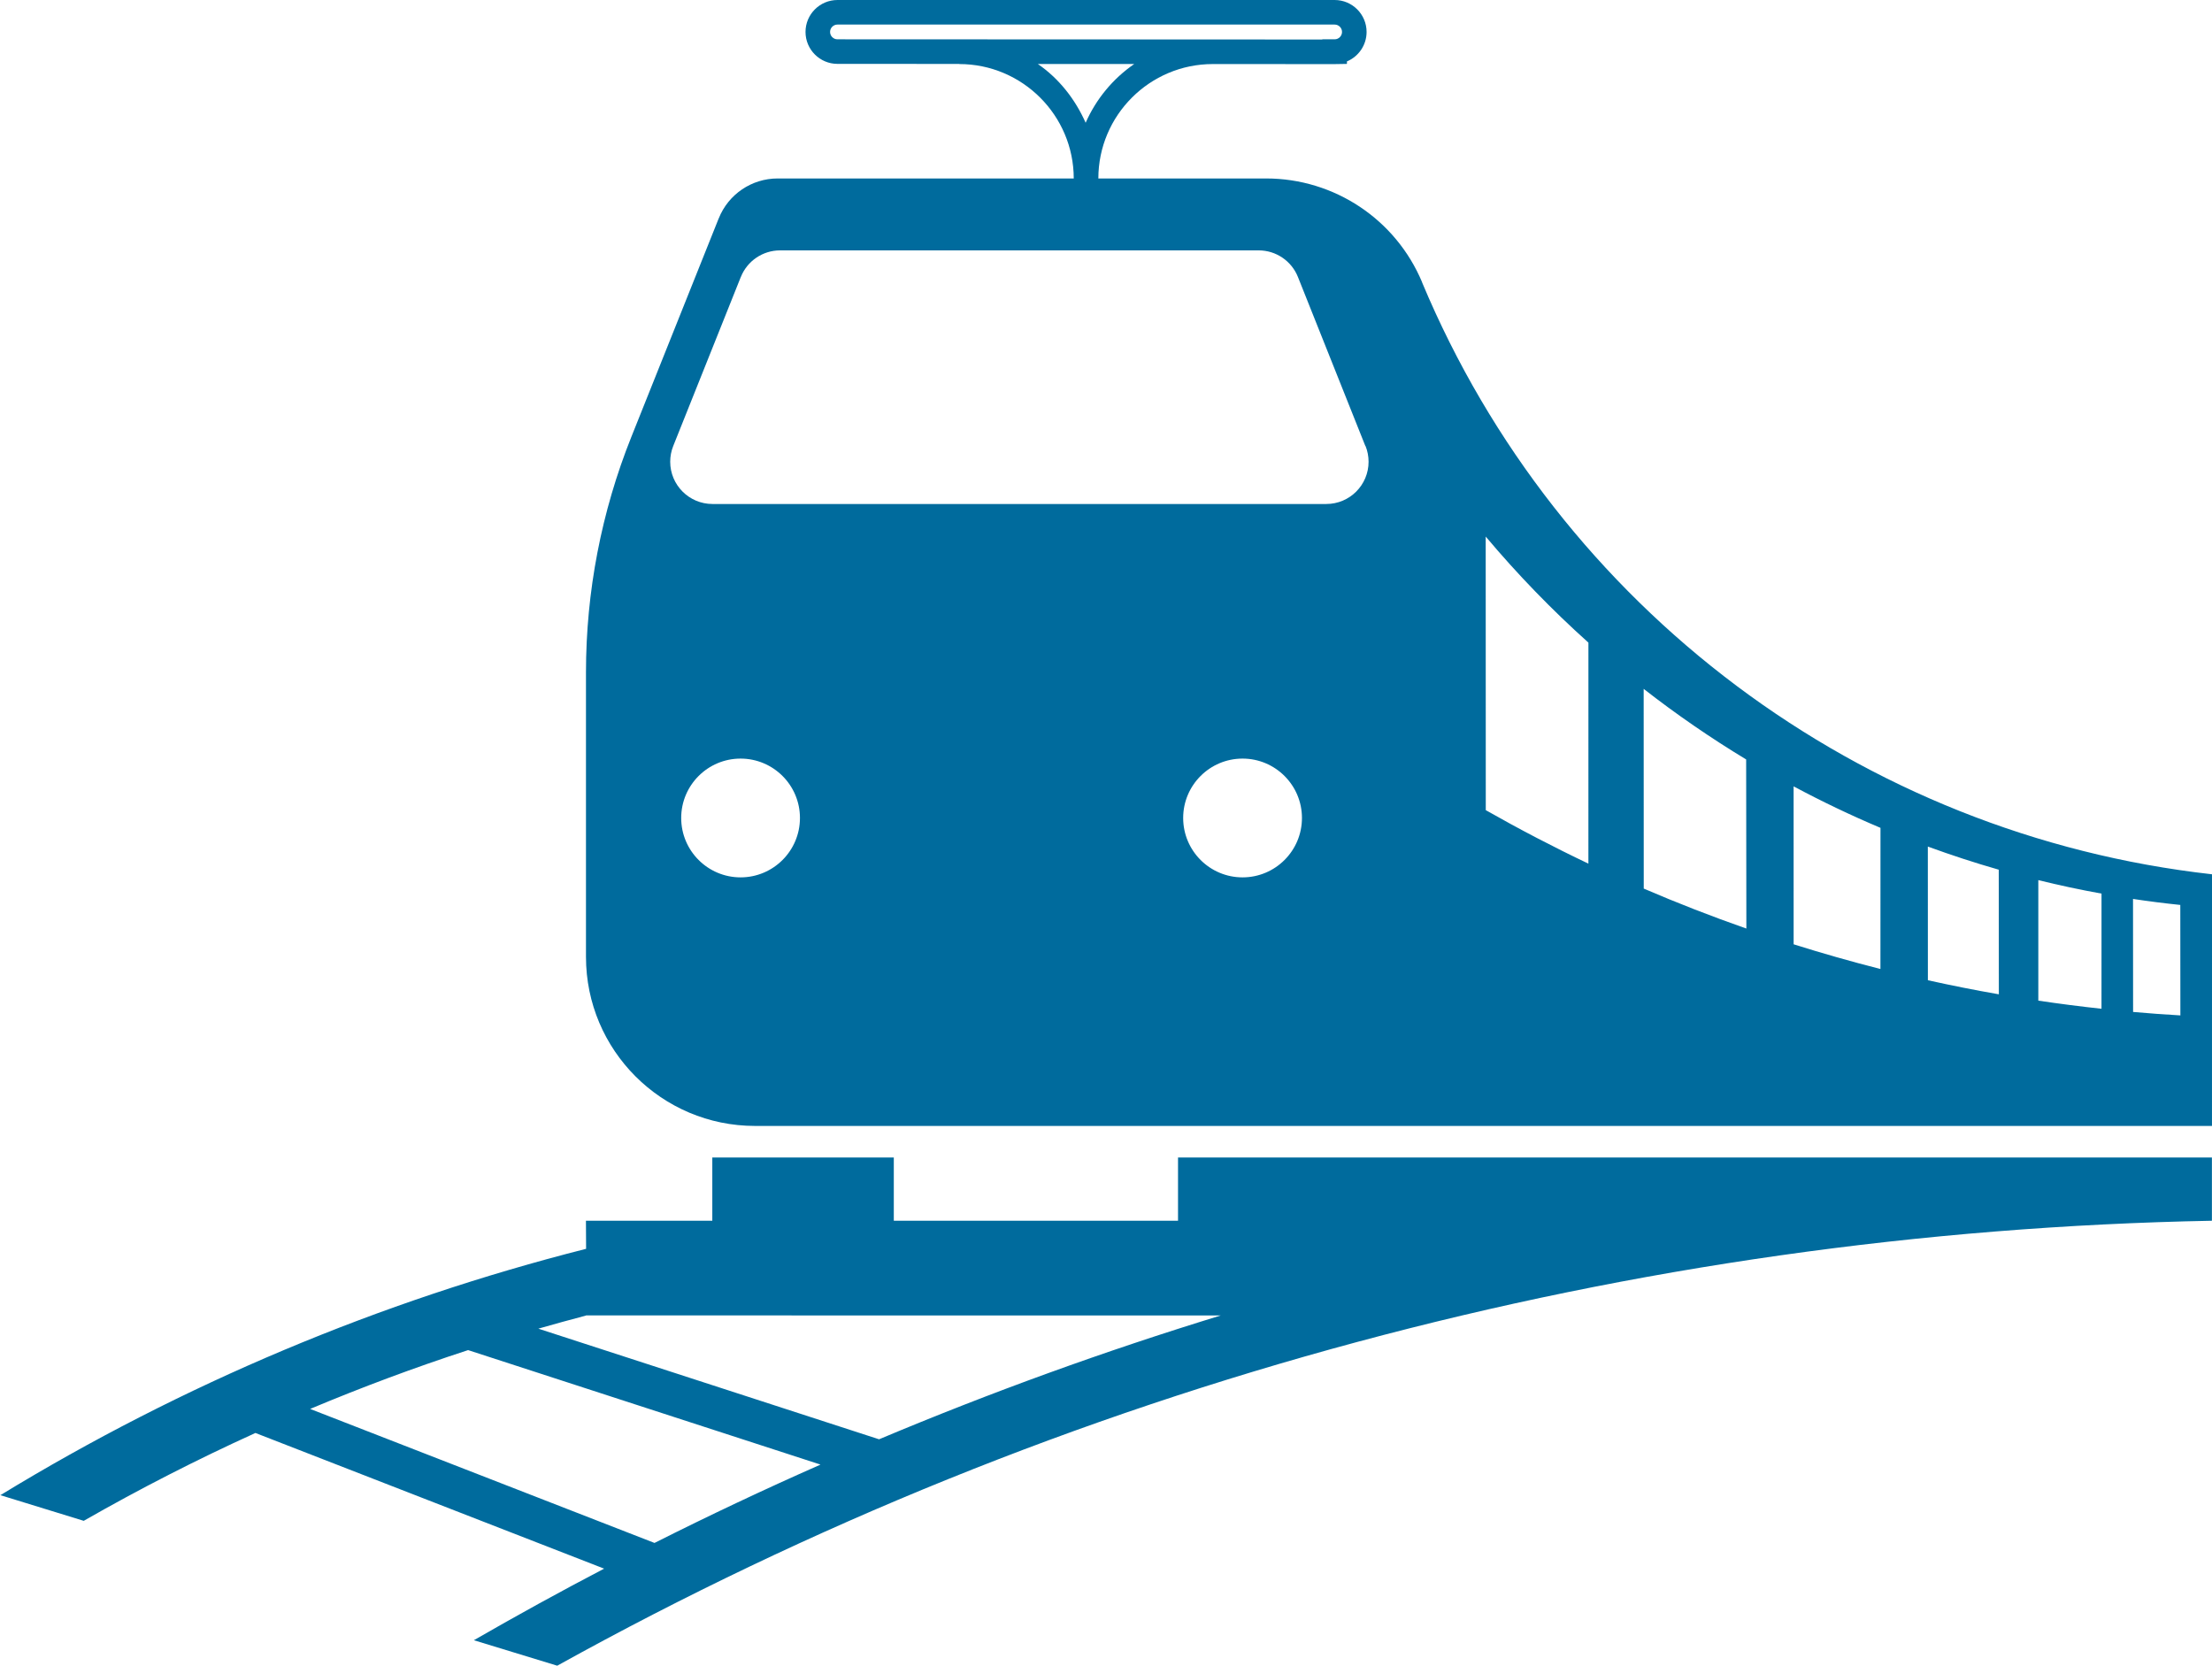
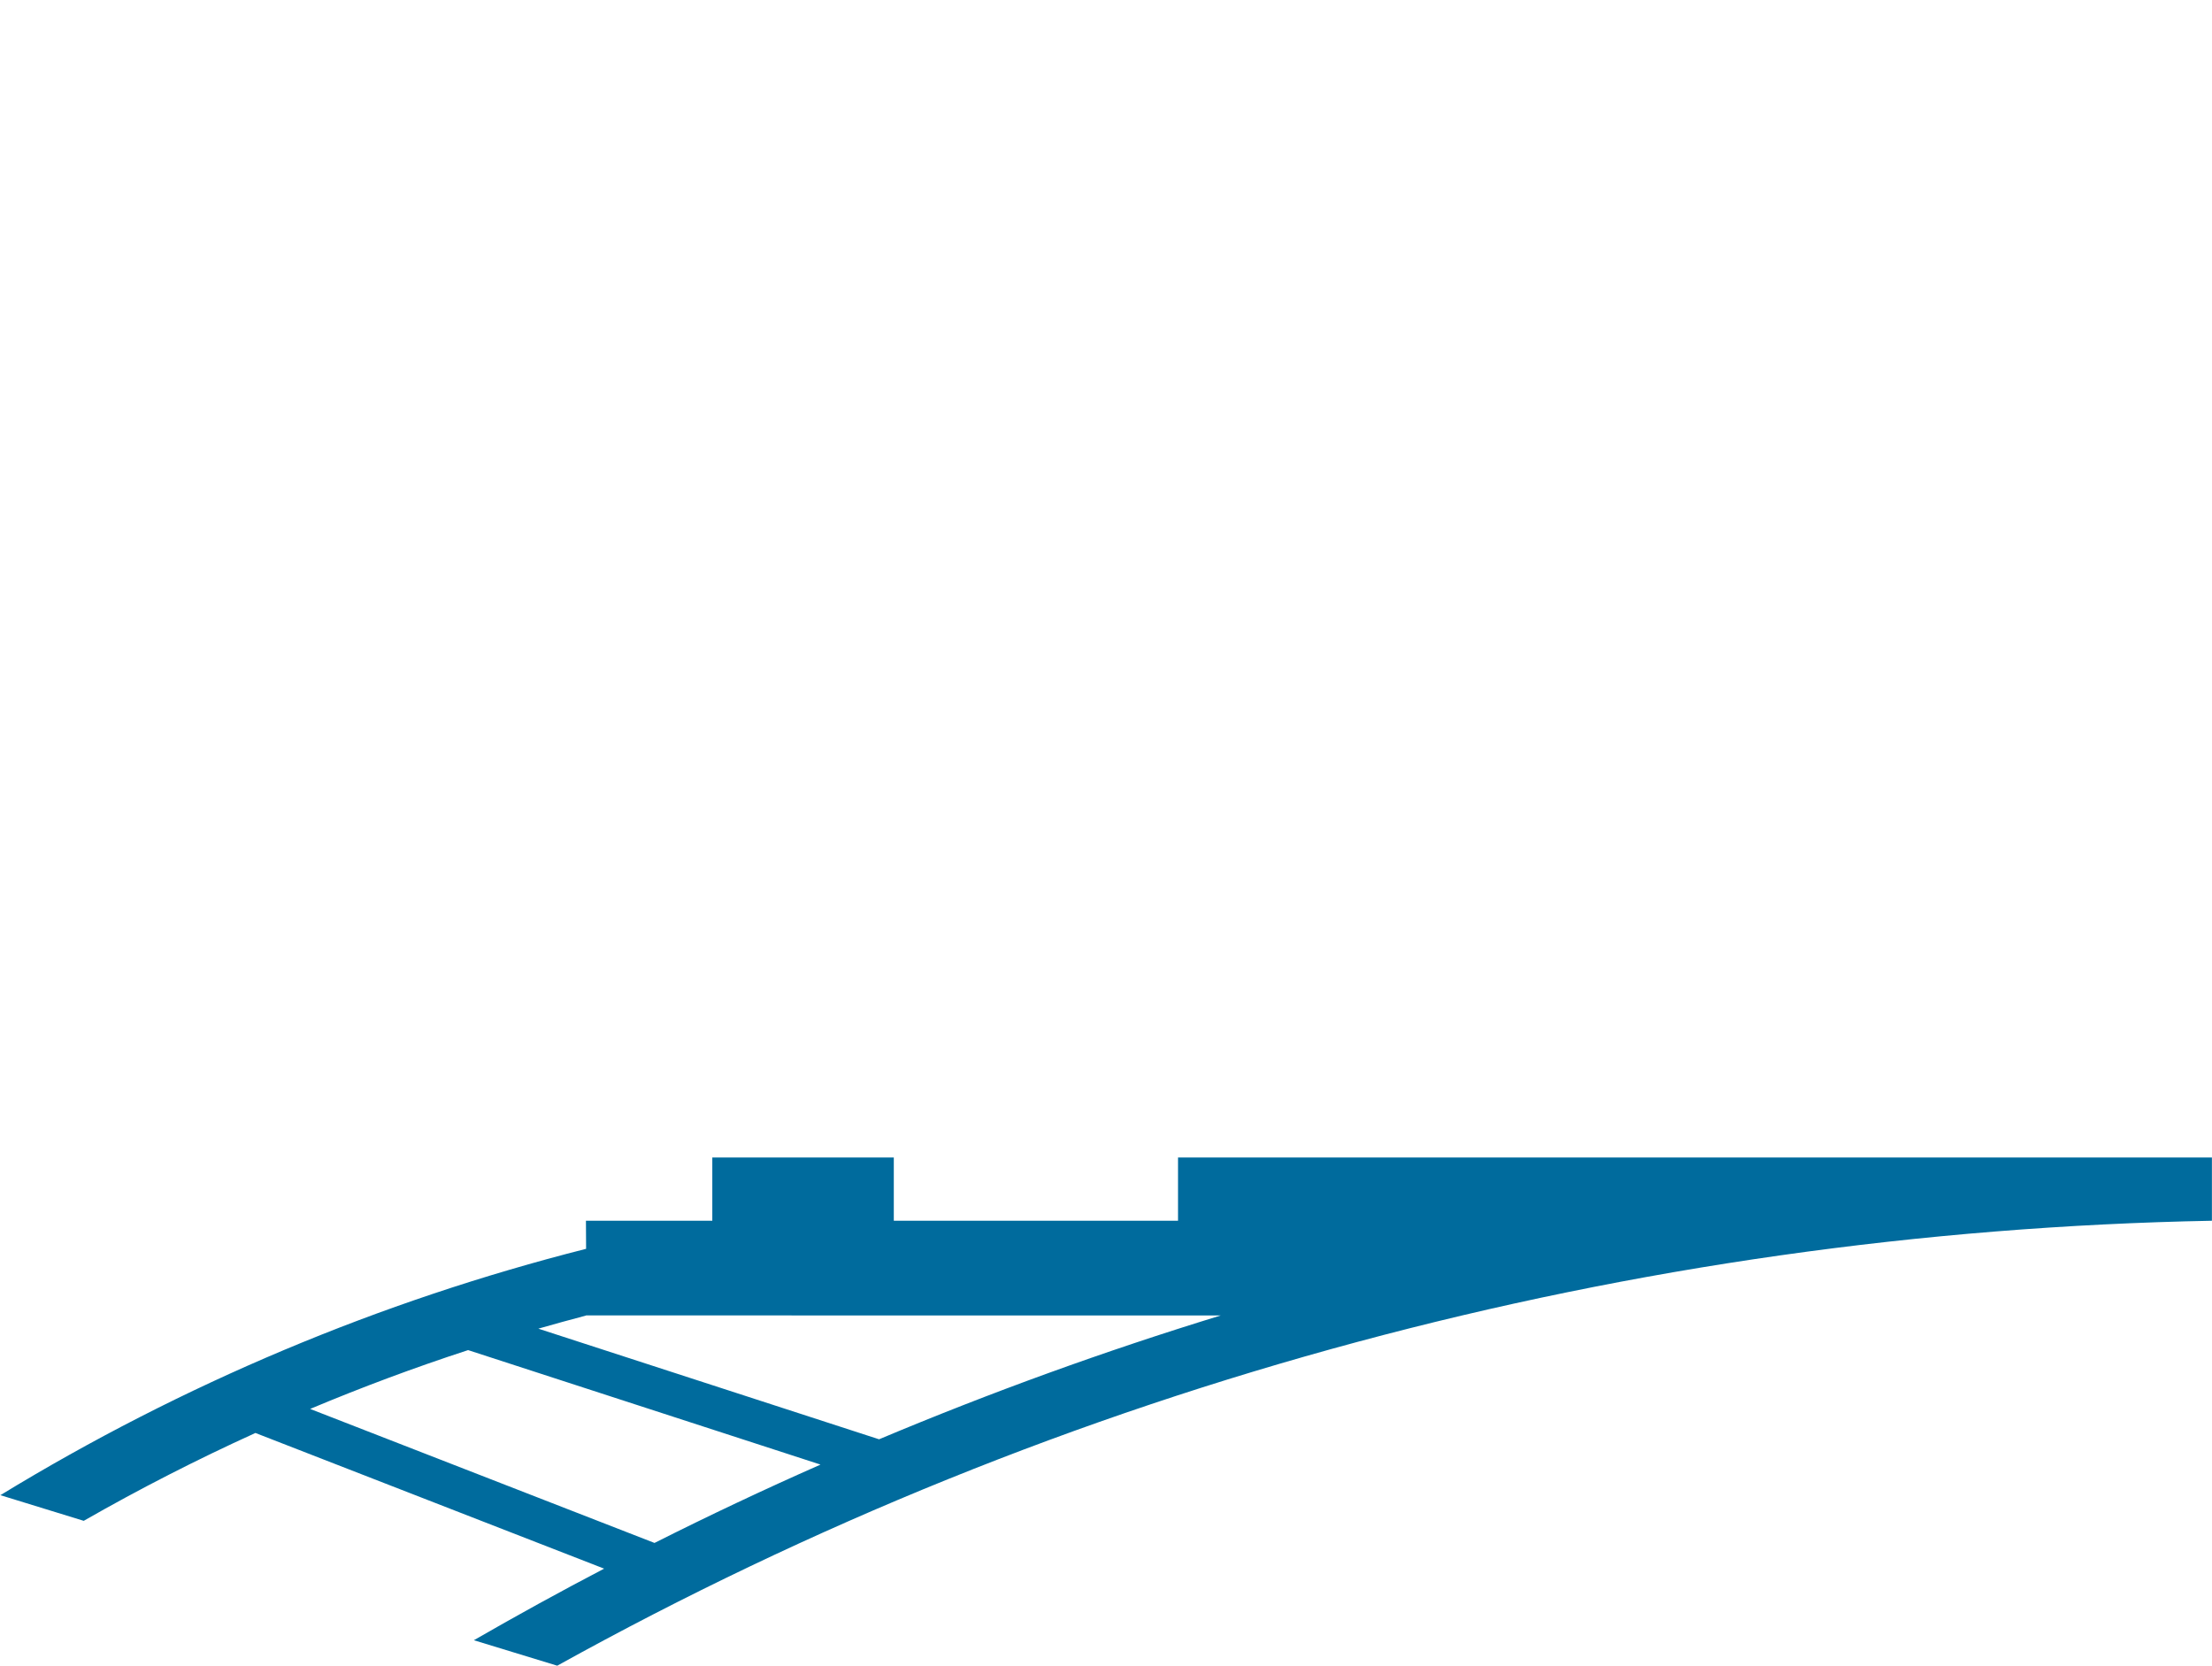
<svg xmlns="http://www.w3.org/2000/svg" id="a" viewBox="0 0 85.532 64.411">
-   <path d="M61.42,24.85l-.001,8.545v.001c-1.347-.641-2.671-1.331-3.968-2.068l-.003-10.576,.004,.001c1.225,1.457,2.551,2.826,3.968,4.097m-8.501-6.996c0,.903-.732,1.635-1.634,1.635H27.55c-.902,0-1.635-.732-1.635-1.635,0-.208,.04-.414,.117-.607l2.613-6.536,.002-.002c.248-.62,.849-1.027,1.517-1.027h18.506c.668,0,1.269,.407,1.517,1.027l2.609,6.541,.006-.003c.077,.193,.117,.399,.117,.607m-26.579,13.776c0-1.267,1.029-2.296,2.296-2.296s2.296,1.029,2.296,2.296c0,1.268-1.029,2.297-2.296,2.297s-2.296-1.029-2.296-2.297m19.41,0c0-1.267,1.029-2.296,2.296-2.296,1.268,0,2.297,1.029,2.297,2.296,0,1.268-1.029,2.297-2.297,2.297-1.267,0-2.296-1.029-2.296-2.297m-3.771-26.883c-.407-.915-1.032-1.711-1.849-2.273l3.727,.001c-.82,.565-1.473,1.351-1.878,2.272m-9.597-3.227c-.157,0-.285-.128-.285-.285s.128-.285,.285-.285h19.225c.157,0,.285,.128,.285,.285s-.128,.285-.285,.285h-.476v.008l-4.235-.002-14.514-.006Zm31.17,25.116l.004-.001v.003c1.266,.988,2.59,1.899,3.963,2.729l.008,6.539c-1.34-.469-2.664-.984-3.968-1.545l-.003-7.723-.004-.002m5.802,3.774l.002-.001c1.094,.585,2.214,1.121,3.357,1.603l-.002,5.458h.001l-.001,.001v-.001c-1.127-.287-2.247-.605-3.356-.955l-.001-6.105Zm5.185,2.324l.005-.003v.005c.903,.33,1.817,.629,2.742,.894l.004,4.819h.002l-.002,.003v-.003c-.919-.16-1.834-.342-2.744-.544l-.002-5.169-.005-.002m4.277,1.302l.002-.002c.808,.2,1.623,.373,2.442,.521l-.001,4.459-.001-.006c-.816-.089-1.63-.193-2.442-.314v-4.658Zm3.658,.725l.004-.002v.002c.607,.092,1.217,.169,1.828,.232l.003,4.27,.003,.002c-.611-.035-1.221-.08-1.831-.134l-.003-4.37h-.004M54.987,10.918l.002-.004c-1.018-2.431-3.395-4.013-6.03-4.013h-6.489c.002-2.44,1.986-4.424,4.426-4.424l4.71,.002,.476-.008v-.096c.446-.186,.76-.627,.76-1.14,0-.681-.554-1.235-1.235-1.235h-19.225c-.681,0-1.235,.554-1.235,1.235s.554,1.235,1.235,1.235l4.71,.002v.005c2.44,0,4.424,1.984,4.427,4.424h-11.45c-1.002,0-1.904,.61-2.276,1.541l-.003,.004-3.378,8.449c-1.158,2.896-1.754,5.987-1.754,9.106v11c0,3.609,2.929,6.538,6.537,6.538h56.336l.001-9.731c-13.579-1.524-25.268-10.283-30.545-22.89" fill="#006b9d" />
  <path d="M.008,57.82l.007-.003-.015-.005,.008,.008Zm47.197-6.953c-4.482,1.374-8.892,2.972-13.214,4.789h0l-13.175-4.278c.612-.176,1.225-.344,1.84-.506l.002-.006,24.547,.001Zm-35.213,3.615c2.004-.842,4.042-1.601,6.108-2.275l13.614,4.423,.005,.008c-2.163,.954-4.3,1.963-6.411,3.026l-13.316-5.182h-.001l-.001-.001,.002,.001Zm73.537-7.278v-2.444H45.551v2.444h-10.99v-2.444h-7.018v2.444h-4.886l.006,1.087C14.679,50.315,7.045,53.526,.015,57.817l3.223,.992c2.157-1.235,4.37-2.367,6.633-3.395l-.001-.005,13.49,5.249c-1.697,.887-3.375,1.81-5.034,2.766v.003l3.221,.984c19.604-10.872,41.569-16.779,63.98-17.206l.002-.001Z" fill="#006b9d" />
</svg>